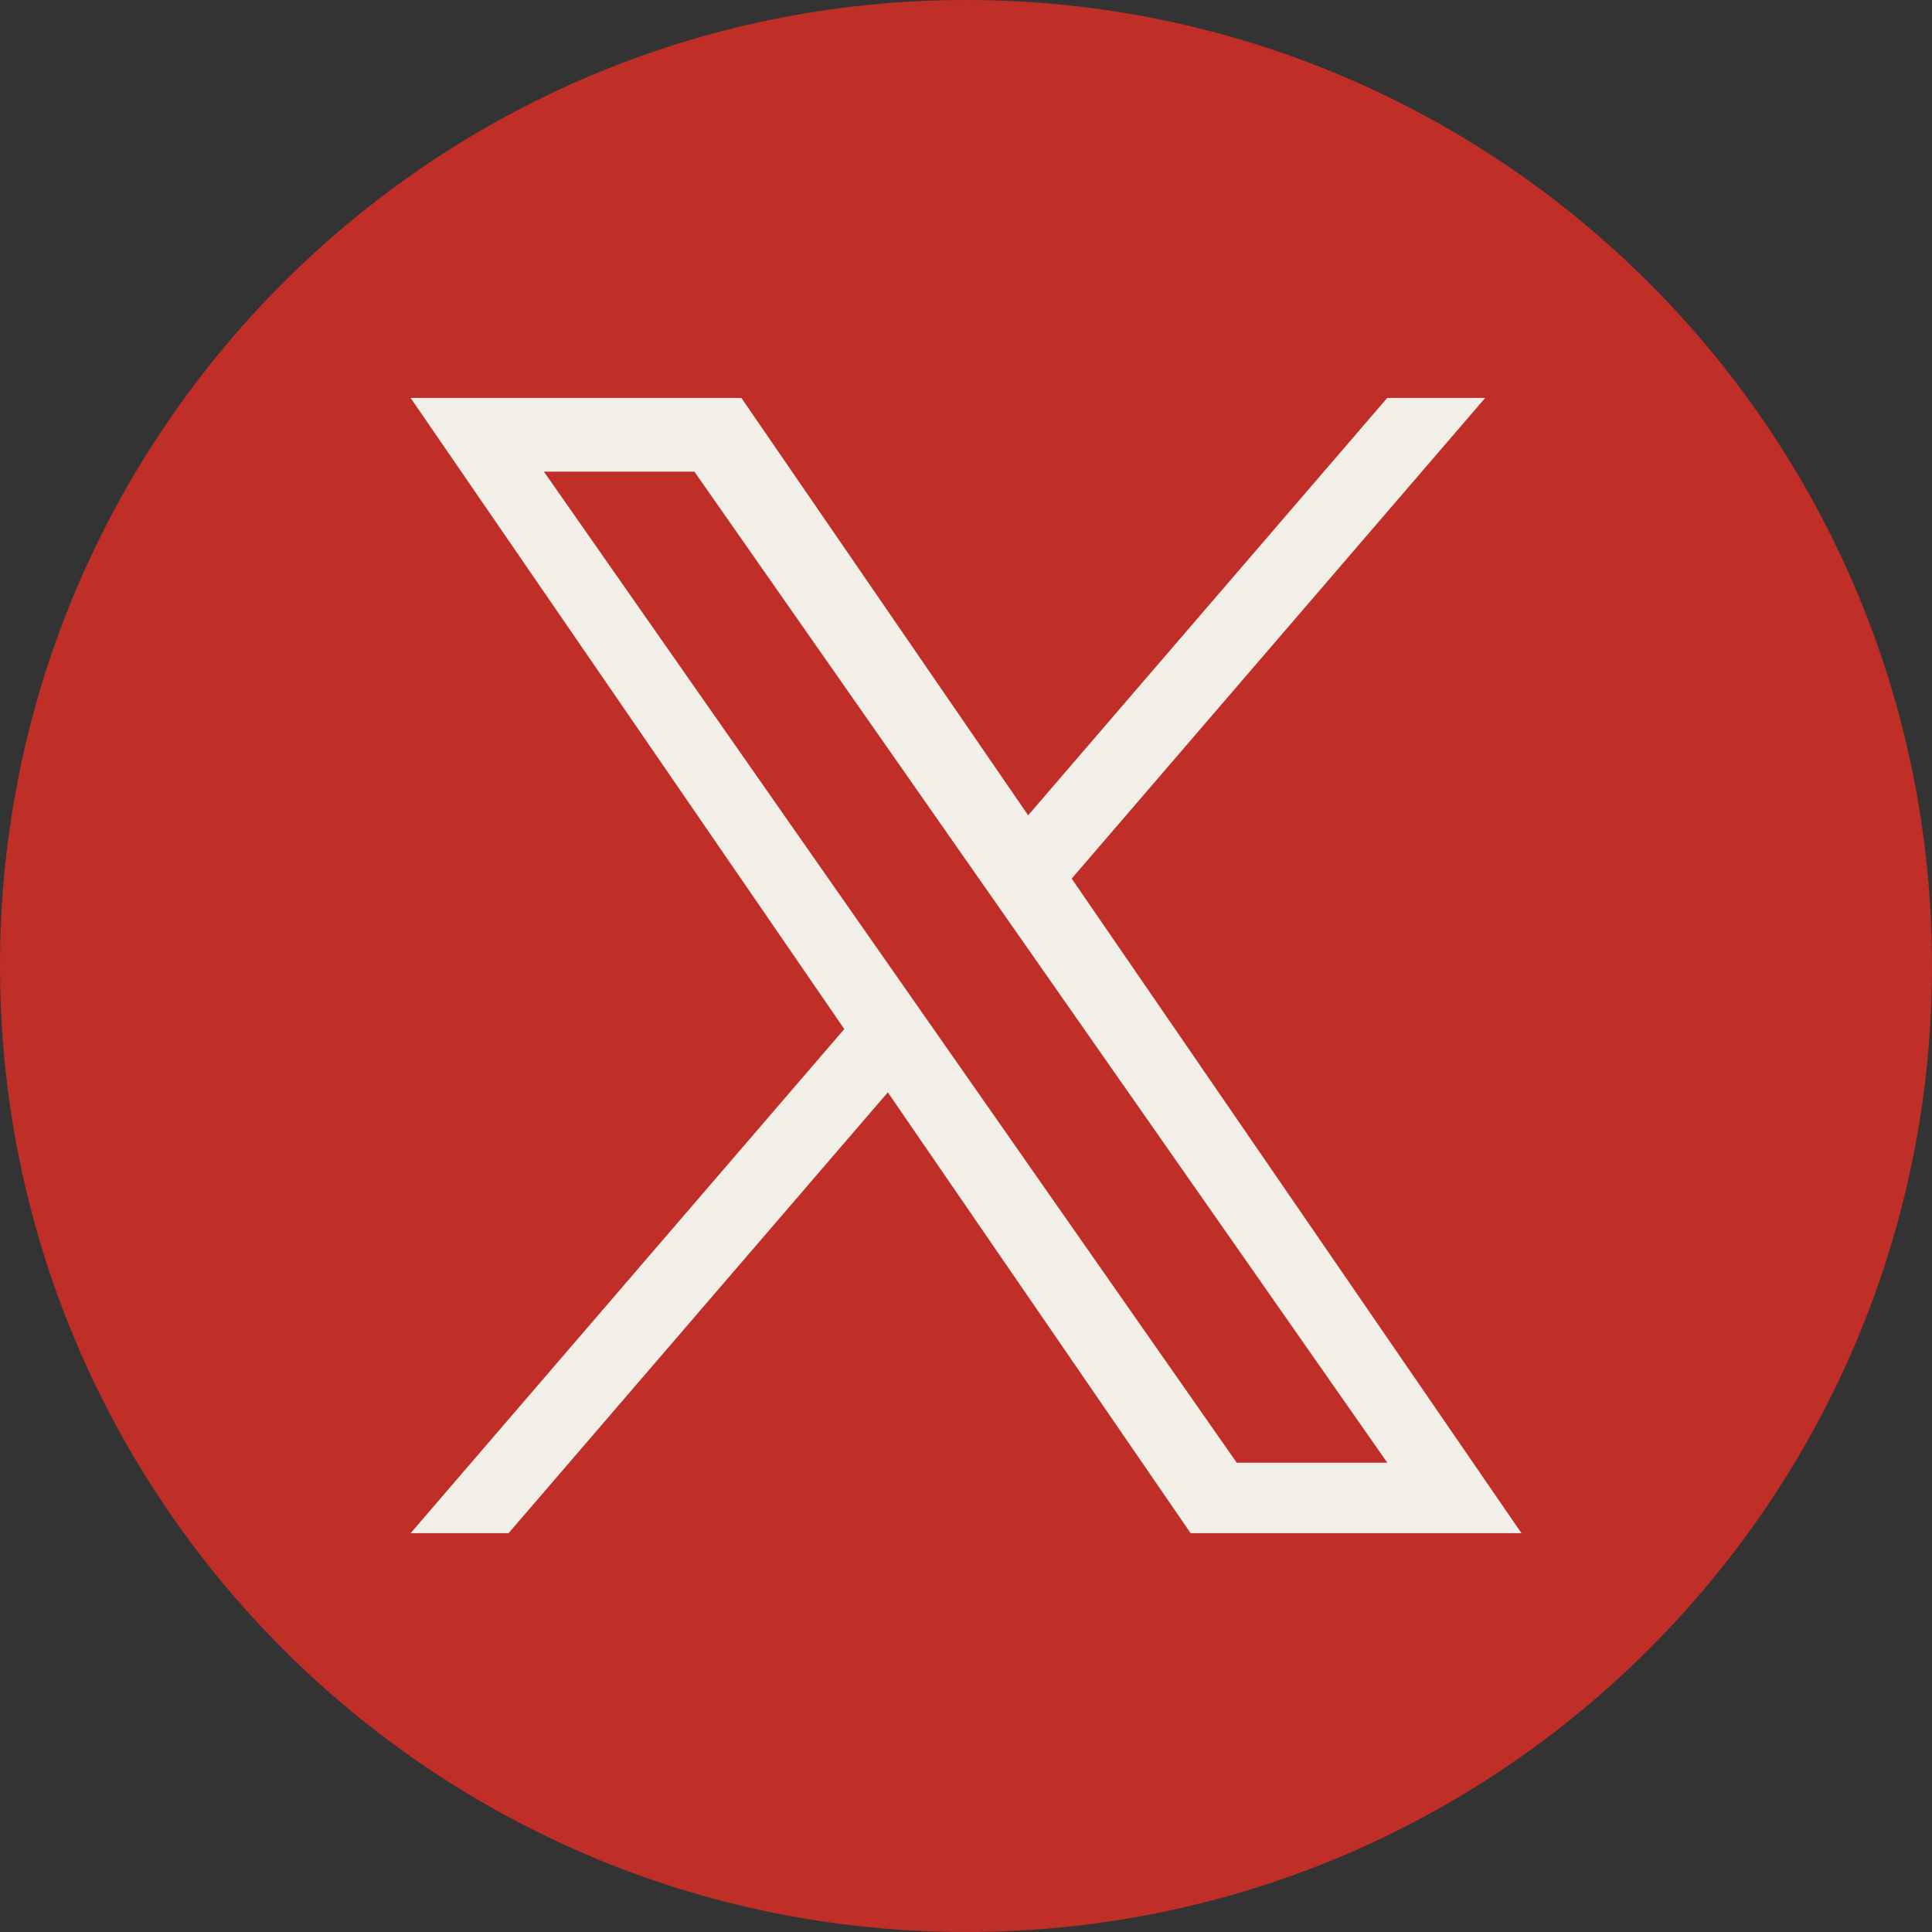
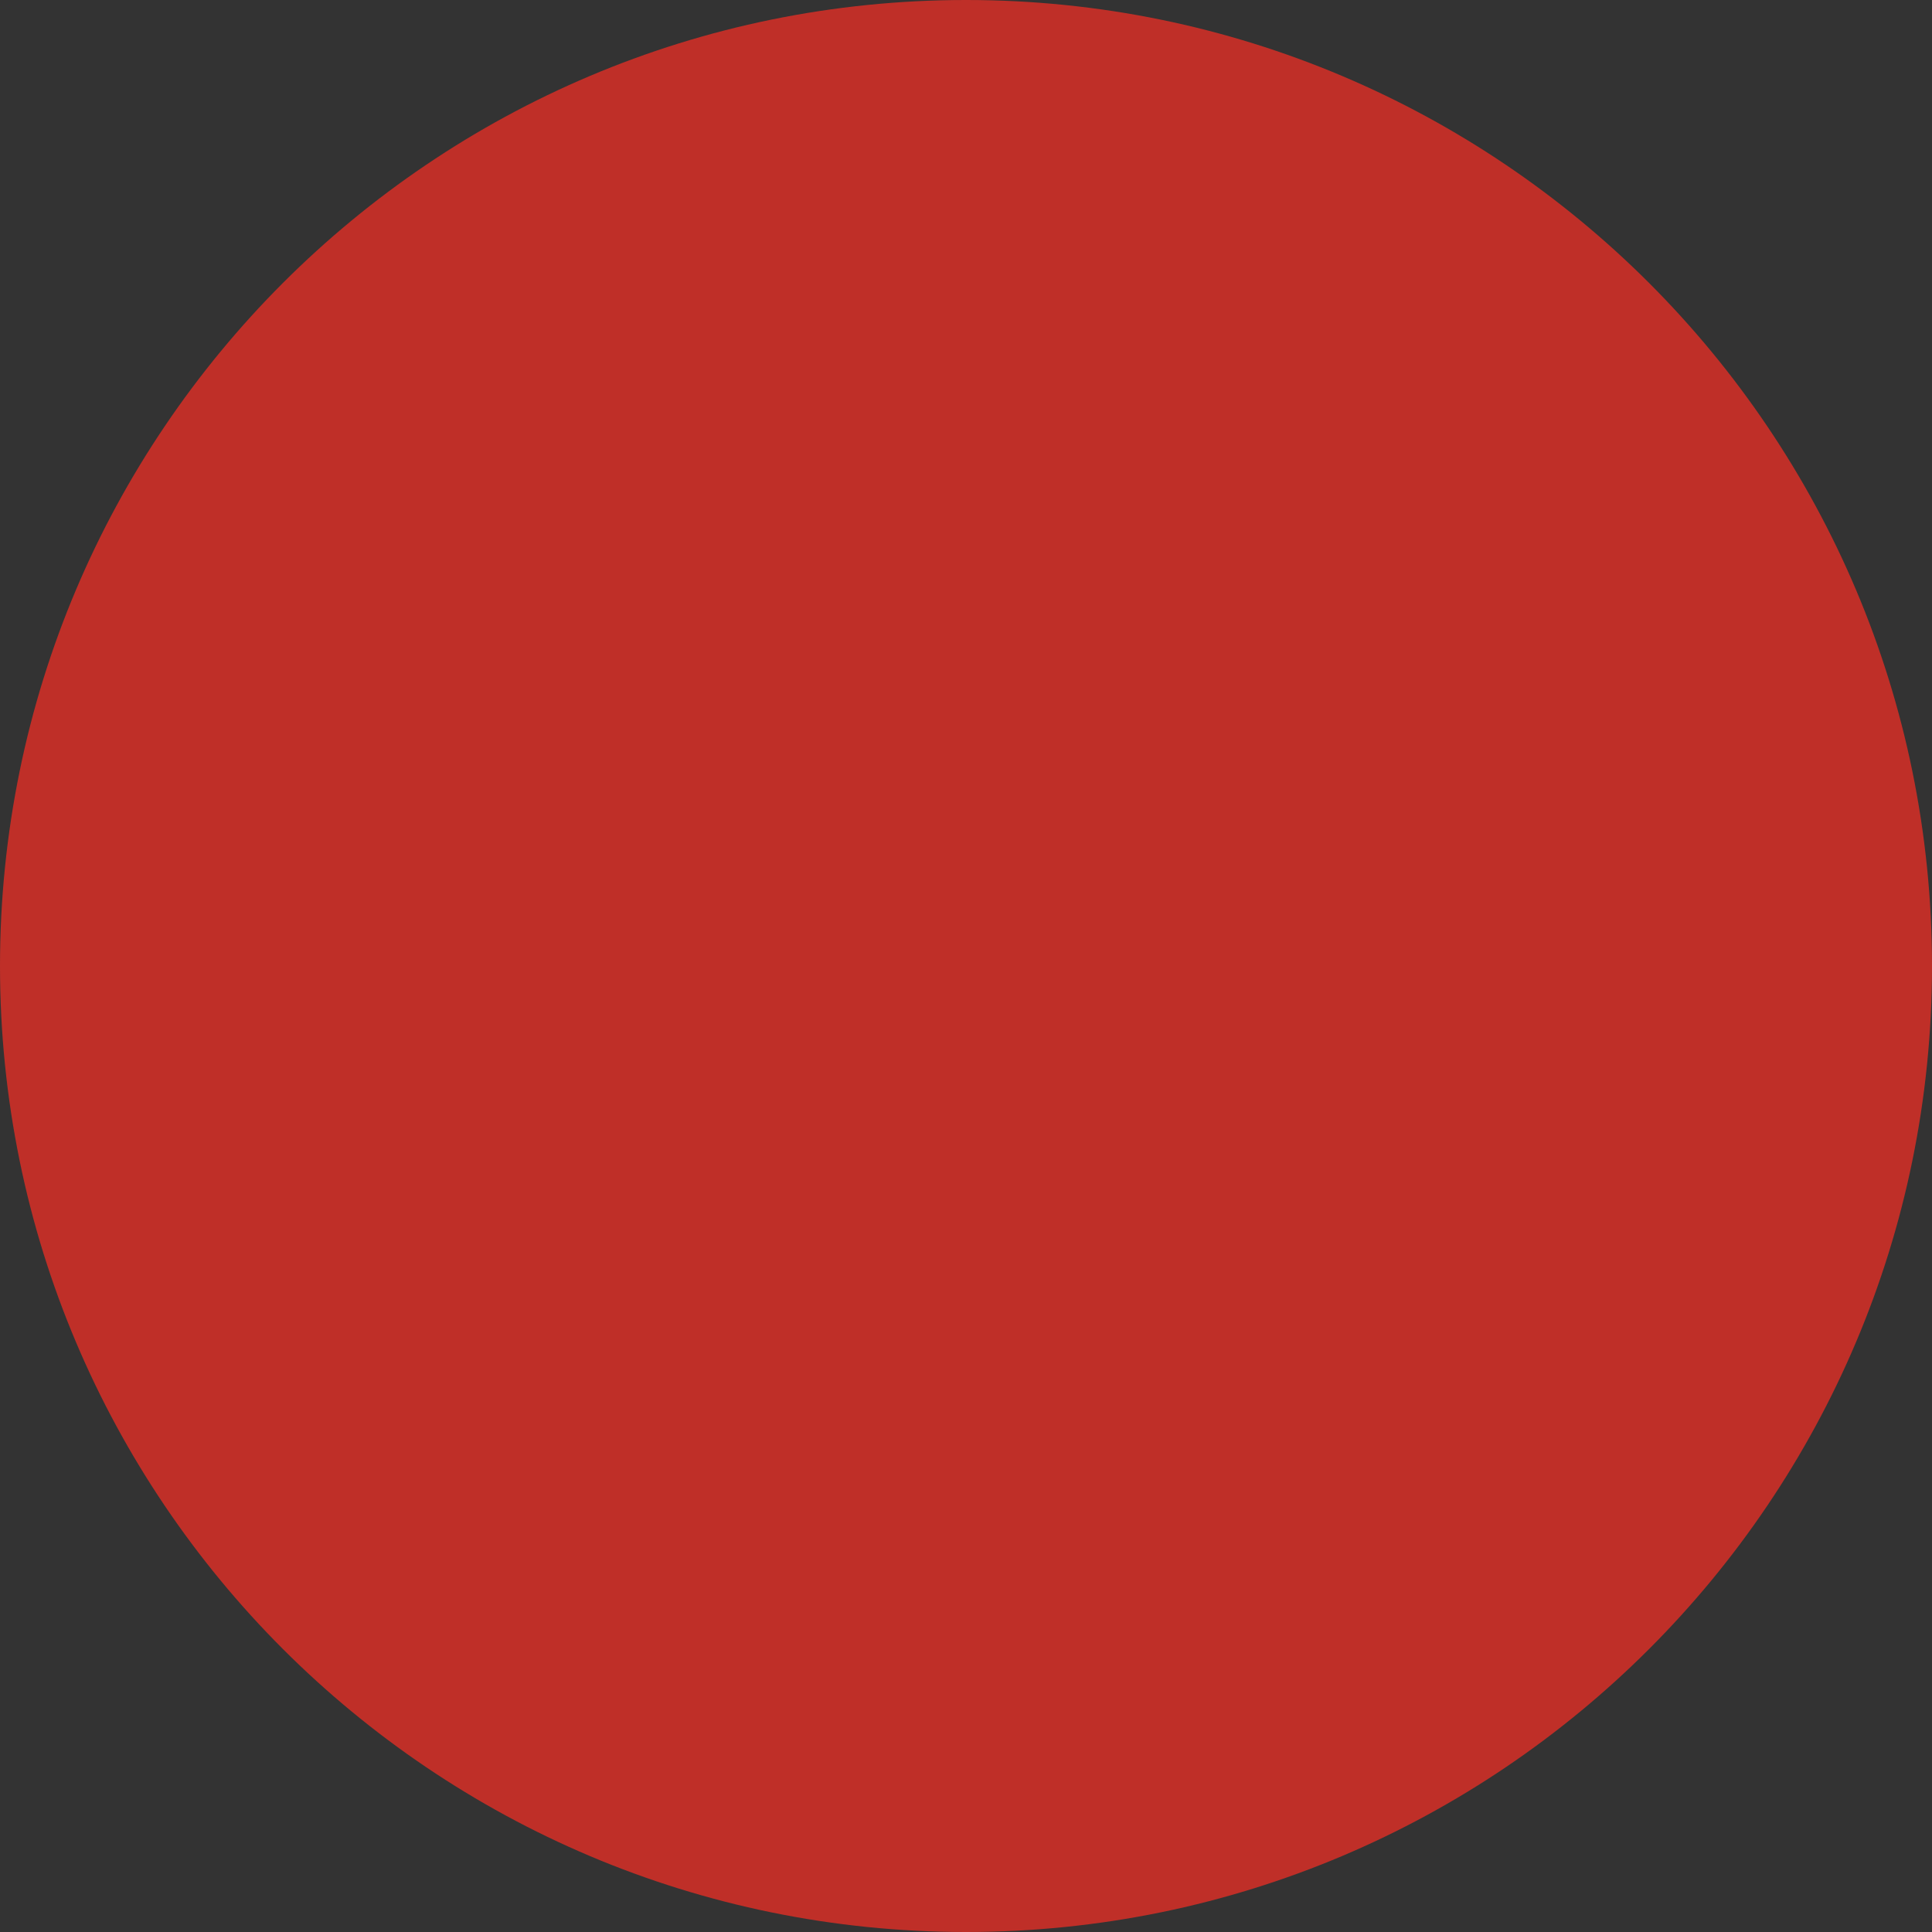
<svg xmlns="http://www.w3.org/2000/svg" width="30" height="30" viewBox="0 0 30 30" fill="none">
  <rect x="0" y="0" width="30" height="30" fill="#333333" stroke="none" />
  <g id="Group 80">
    <path id="Vector" d="M15 0C6.716 0 0 6.716 0 15C0 23.284 6.716 30 15 30C23.284 30 30 23.284 30 15C30 6.716 23.284 0 15 0Z" fill="#BF2F28" />
-     <path id="Vector_2" d="M16.641 13.643L23.062 6.179H21.541L15.965 12.66L11.512 6.179H6.376L13.11 15.979L6.376 23.807H7.897L13.786 16.962L18.488 23.807H23.625L16.641 13.643H16.641ZM8.446 7.324H10.783L21.542 22.713H19.204L8.446 7.324Z" fill="#F2EFE9" />
  </g>
</svg>